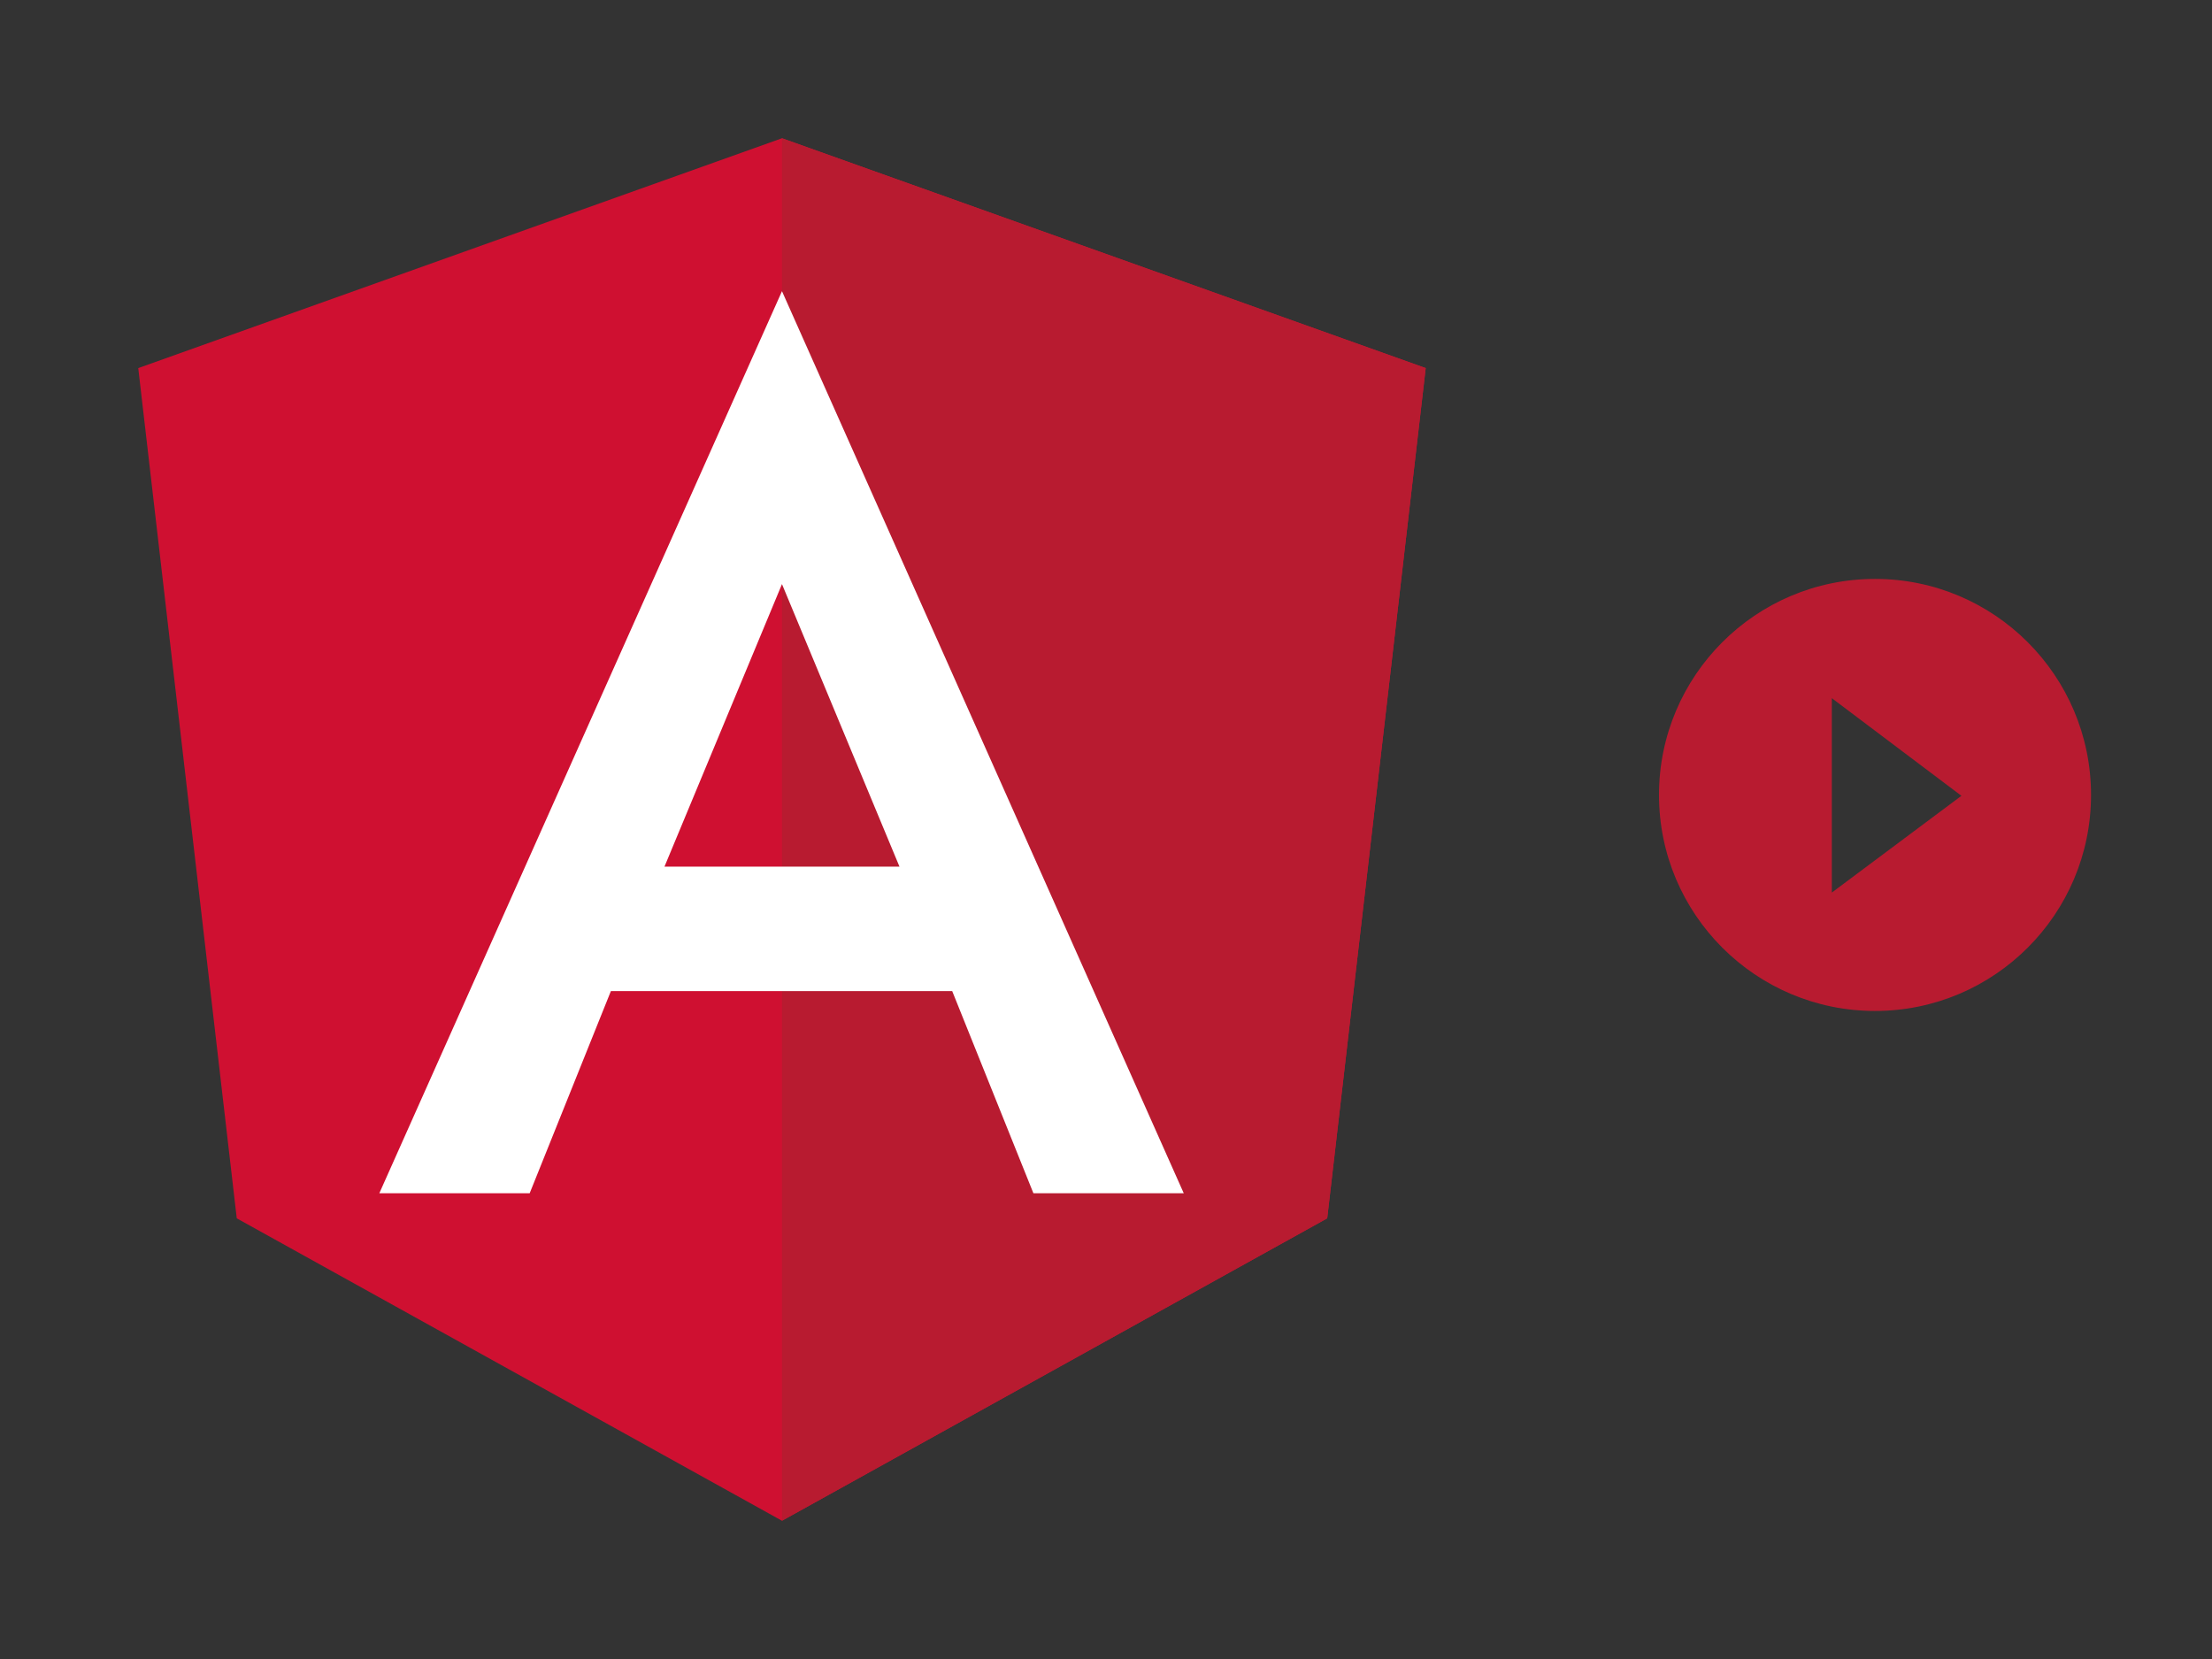
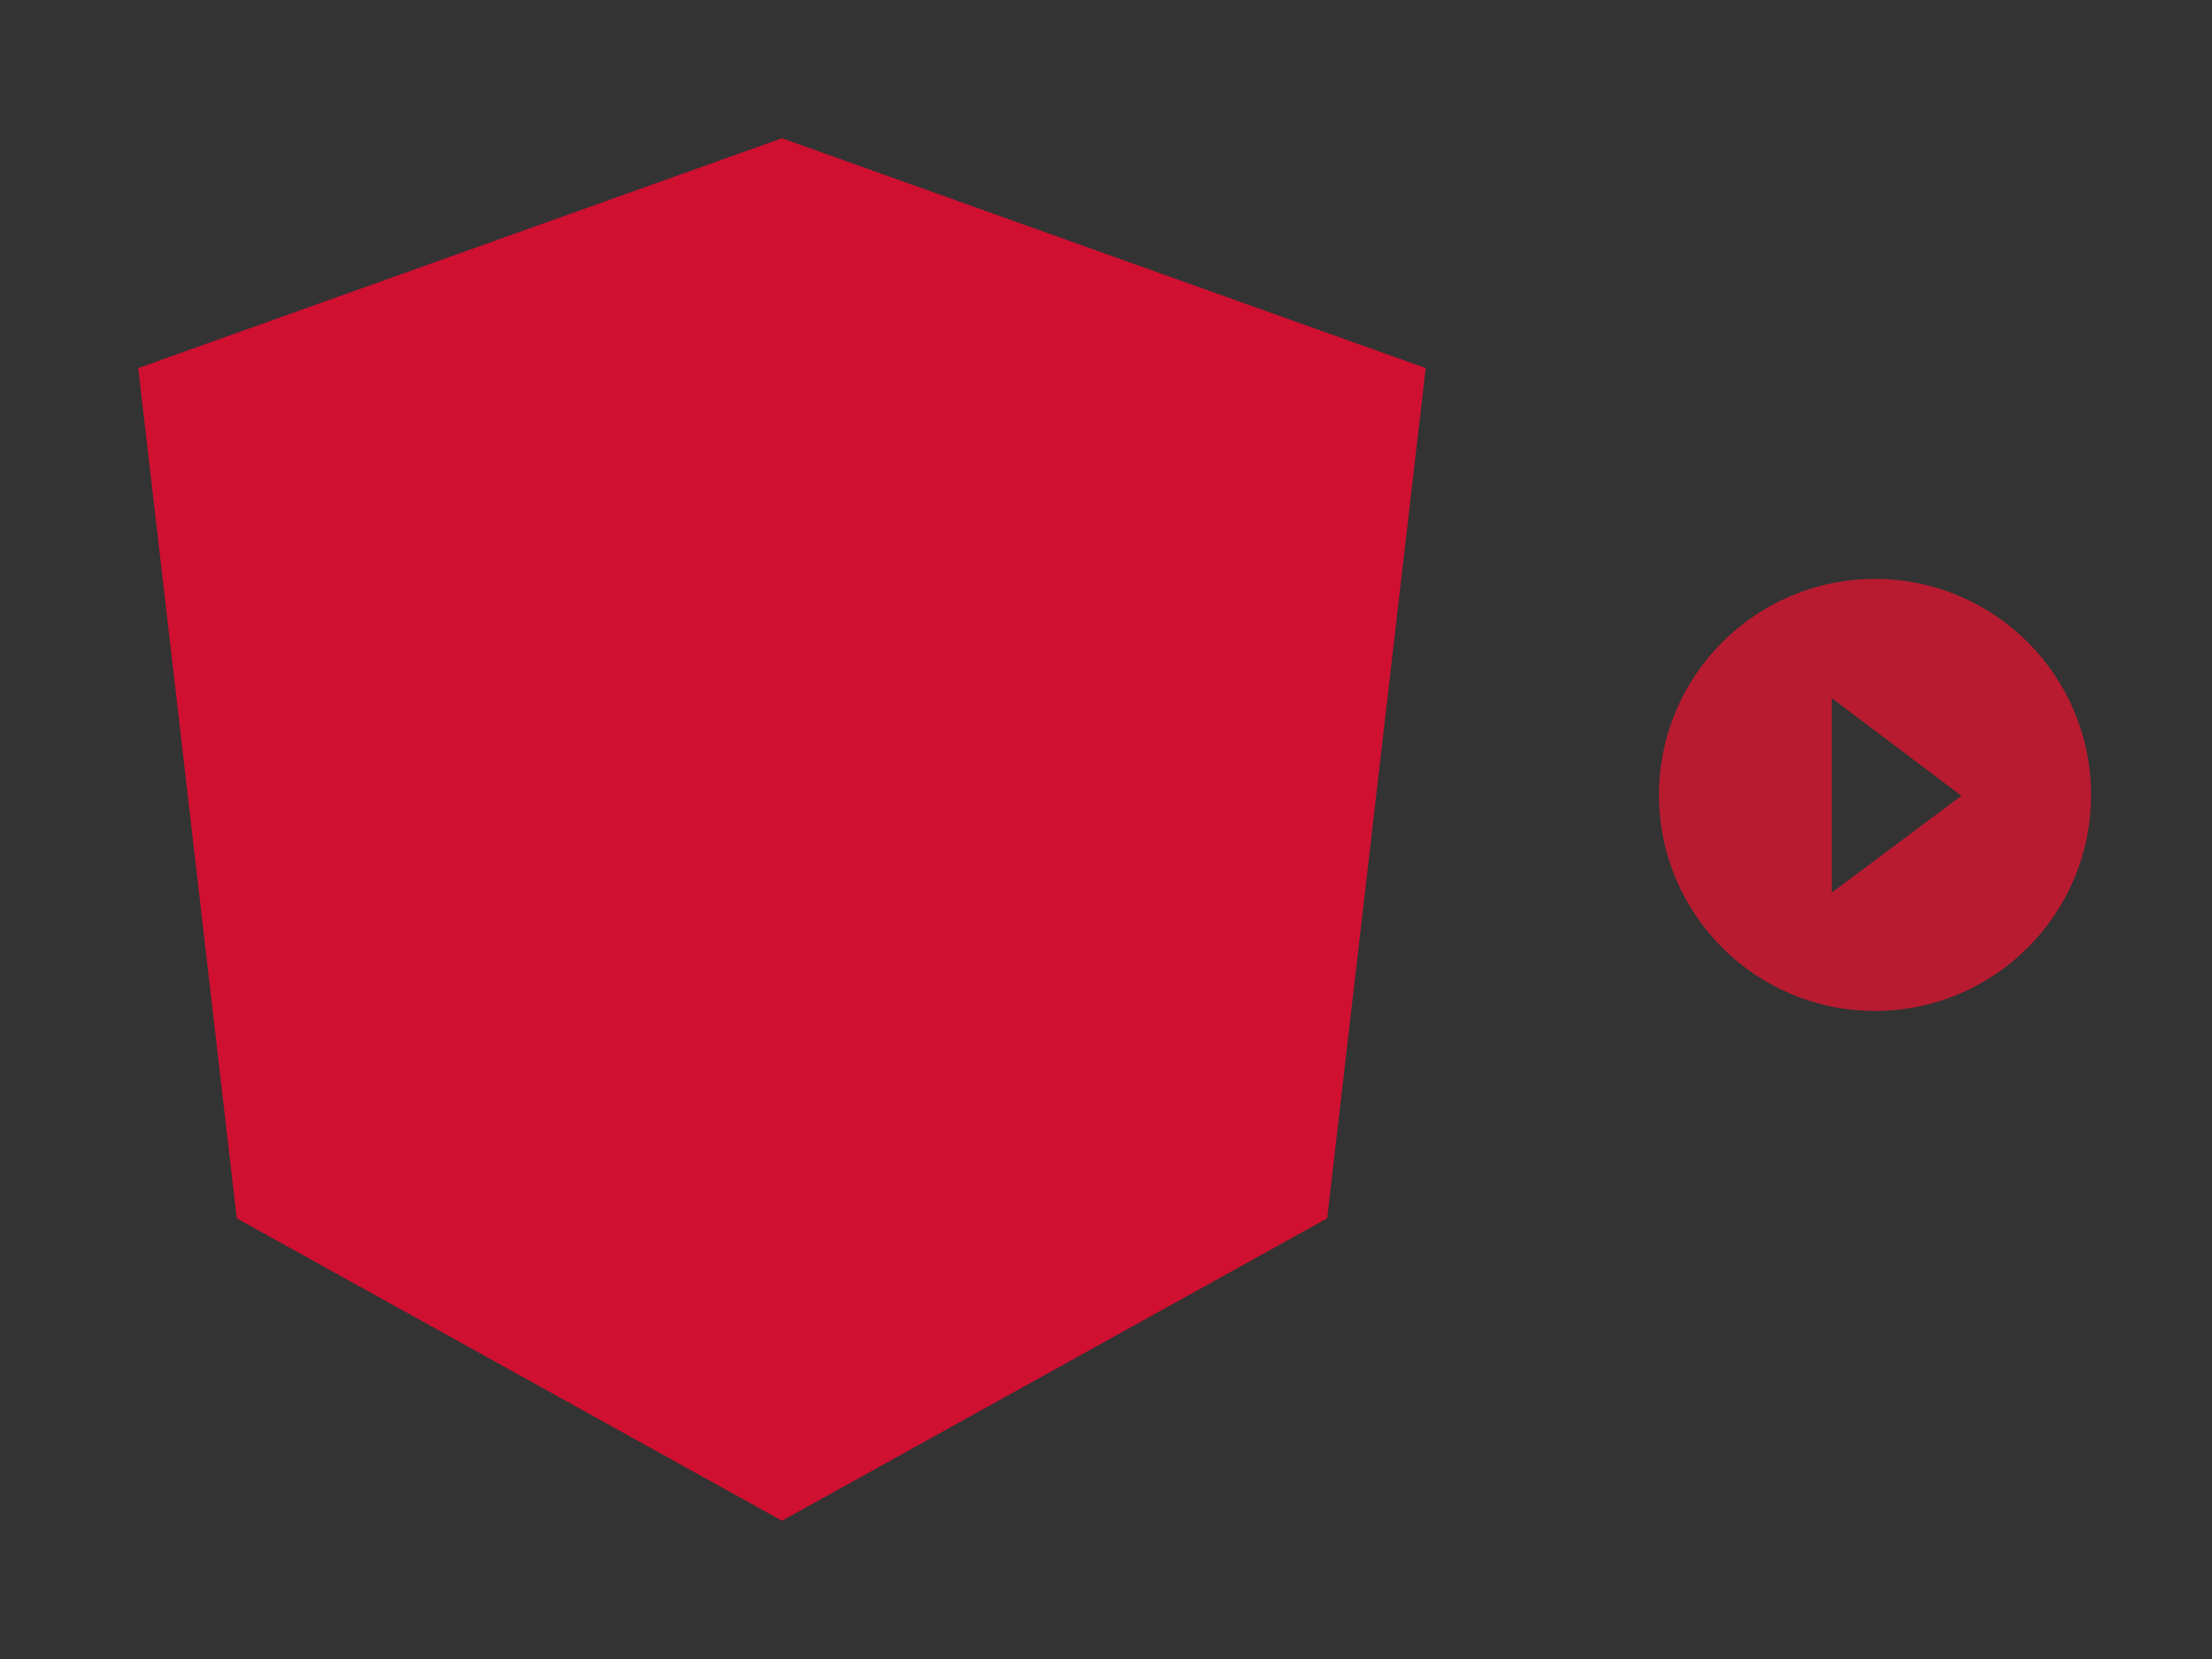
<svg xmlns="http://www.w3.org/2000/svg" viewBox="0 0 256 192">
  <rect x="0" y="0" width="256" height="192" fill="#333333" stroke="none" />
  <style>
		.st1 {
			fill: #b81b30
		}
	</style>
  <path d="M90.5 16L16 42.6 27.4 141l63.1 35 63.1-35L165 42.6 90.5 16z" fill="#cf1031" />
-   <path class="st1" d="M90.5 16v17.8-.1V176l63.1-35L165 42.6 90.5 16z" />
-   <path d="M90.5 33.7L43.9 138.1h17.4l9.4-23.4h39.5l9.4 23.4H137L90.5 33.7zm13.6 66.6H76.9l13.6-32.7 13.6 32.7z" fill="#fff" />
  <path class="st1" d="M217 67c-13.8 0-25 11.2-25 25s11.2 25 25 25 25-11.2 25-25-11.2-25-25-25zm-5 36.3V80.8l15 11.3-15 11.2z" />
</svg>